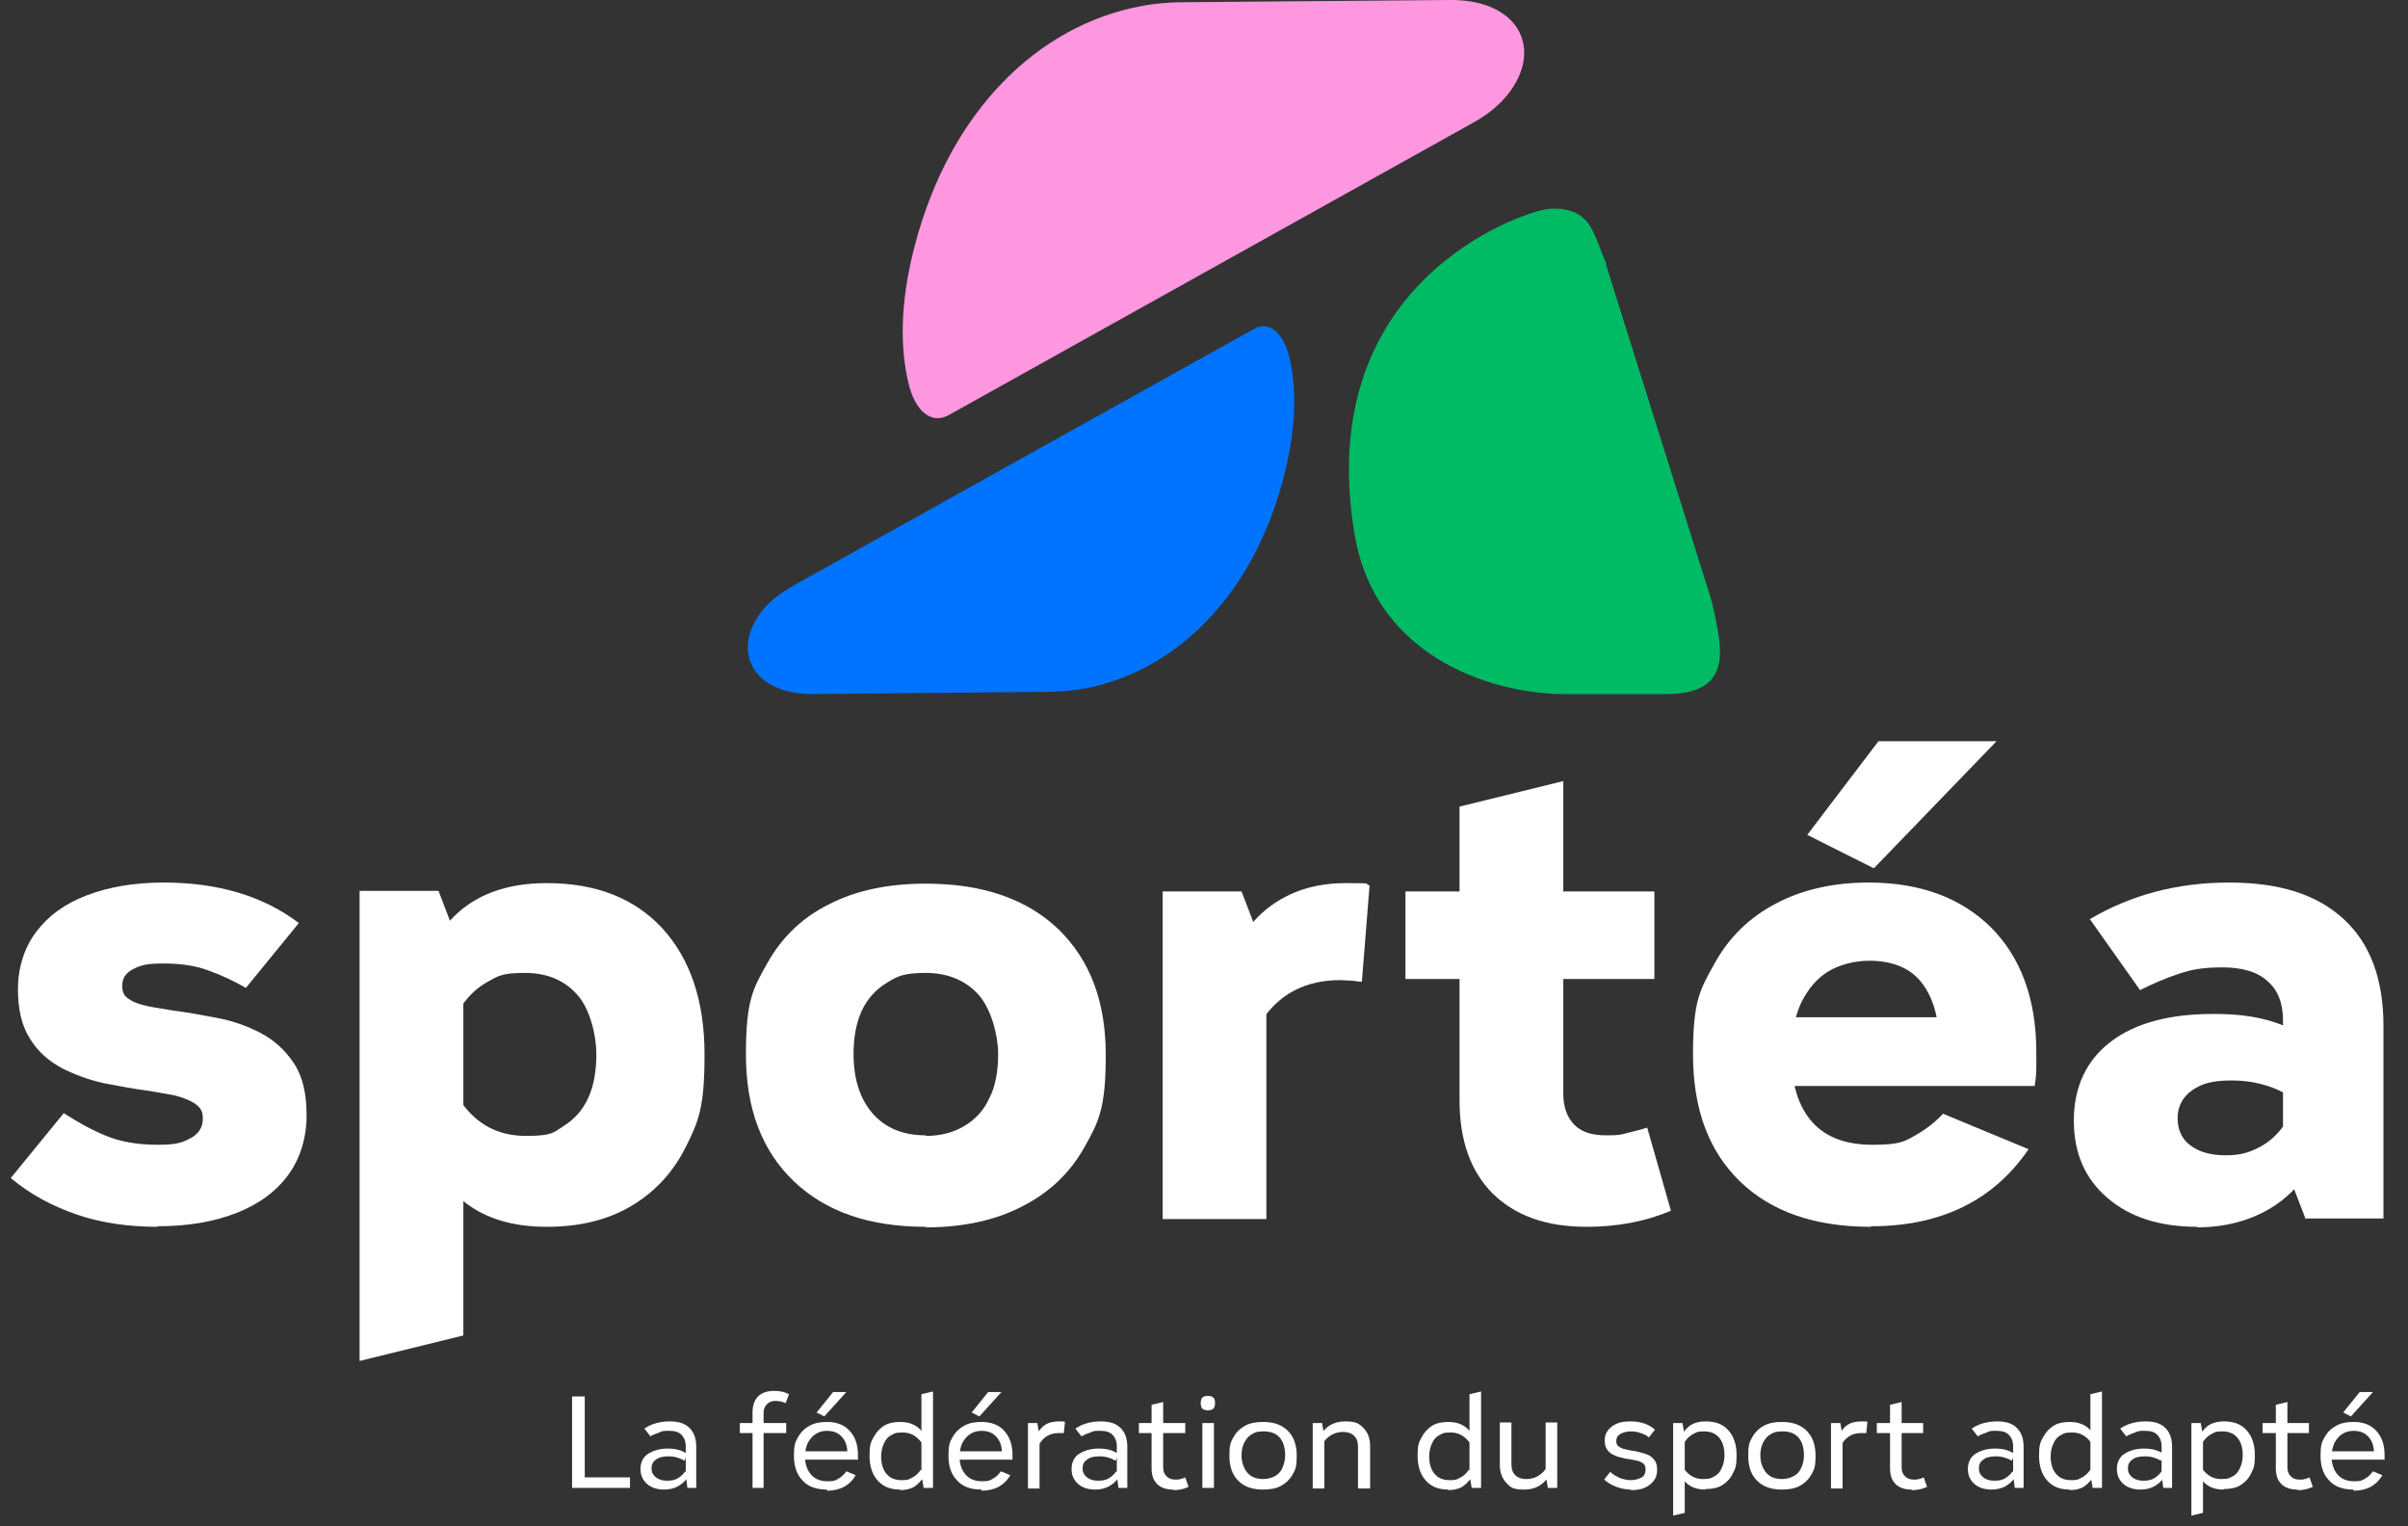
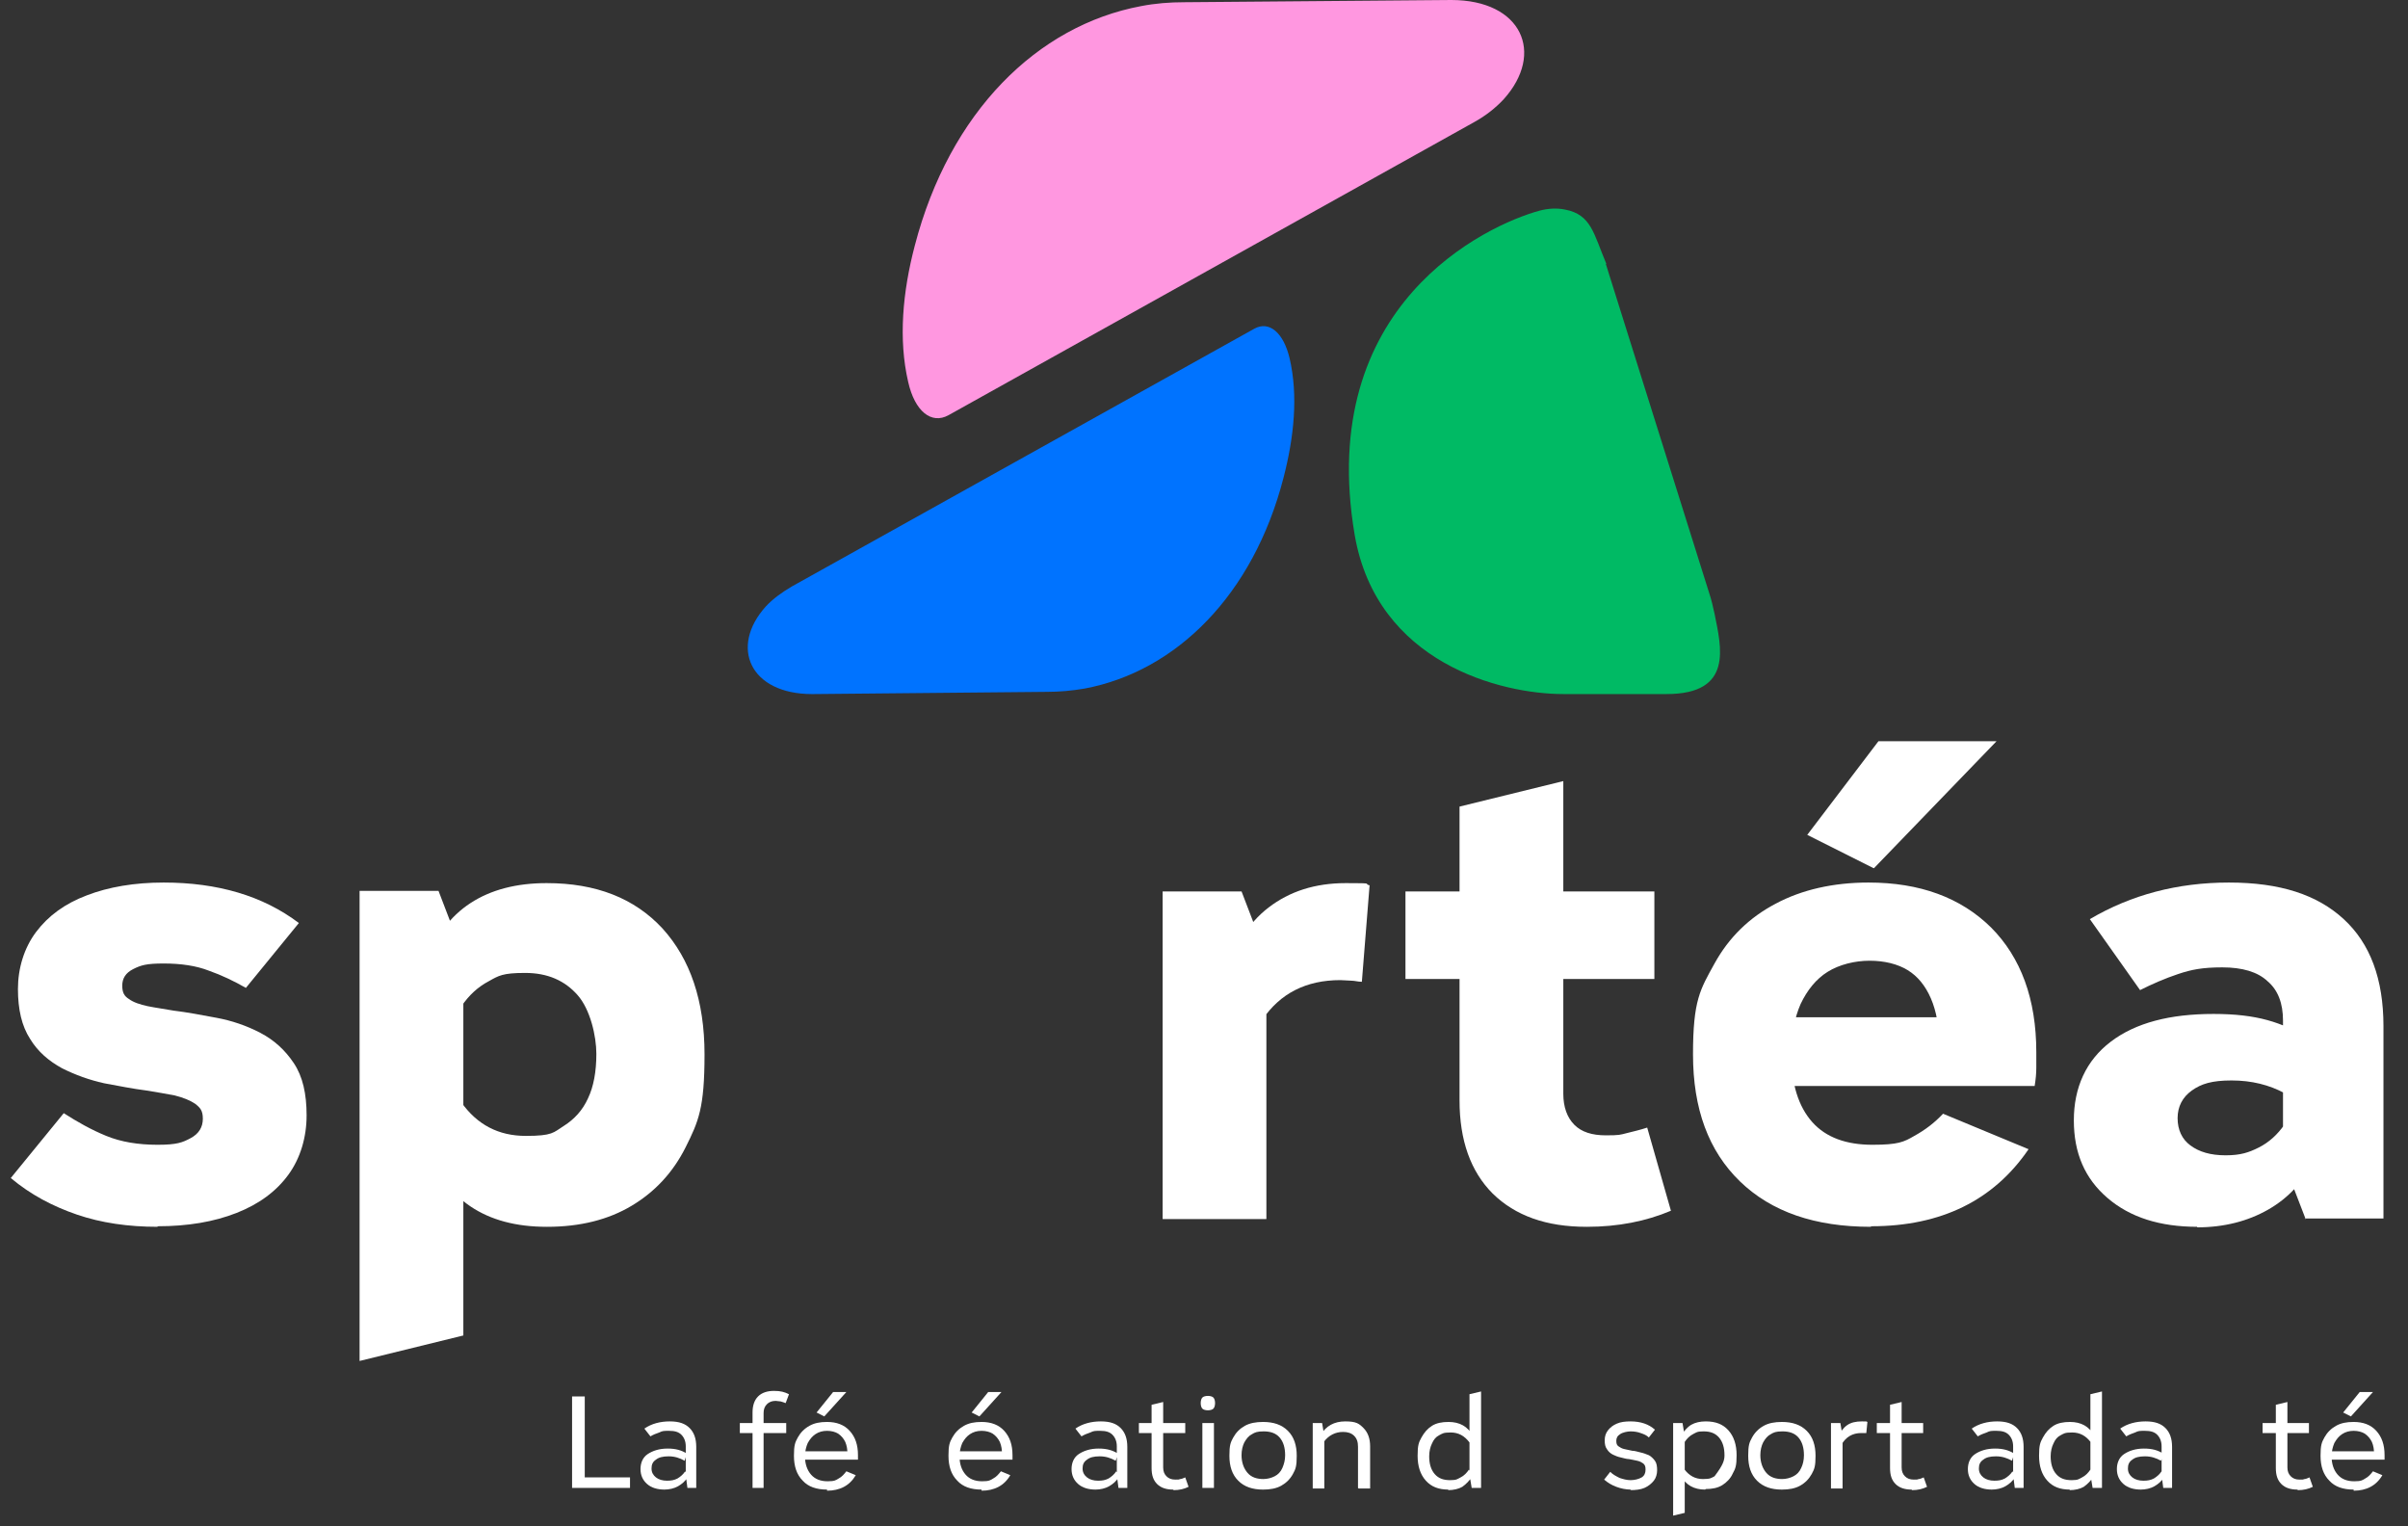
<svg xmlns="http://www.w3.org/2000/svg" width="131" height="83" viewBox="0 0 131 83" fill="none">
  <rect x="0" y="0" width="131" height="83" fill="#333333" stroke="none" />
  <path d="M31.122 80.93V75.955H31.812V80.357H34.274V80.93H31.122Z" fill="white" />
  <path d="M37.397 80.93L37.307 80.237V78.669C37.307 78.397 37.217 78.186 37.067 78.036C36.916 77.885 36.706 77.825 36.406 77.825C36.106 77.825 36.046 77.825 35.866 77.915C35.685 77.975 35.535 78.036 35.385 78.126L35.055 77.704C35.445 77.433 35.926 77.312 36.436 77.312C36.947 77.312 37.277 77.433 37.517 77.674C37.757 77.915 37.877 78.247 37.877 78.699V80.93H37.367H37.397ZM36.166 81.021C35.776 81.021 35.445 80.93 35.205 80.719C34.965 80.508 34.845 80.237 34.845 79.905C34.845 79.573 34.965 79.272 35.235 79.091C35.505 78.91 35.866 78.79 36.316 78.79C36.766 78.79 37.067 78.88 37.367 79.061L37.247 79.453C36.977 79.302 36.706 79.212 36.376 79.212C36.046 79.212 35.836 79.272 35.685 79.393C35.505 79.513 35.445 79.664 35.445 79.875C35.445 80.086 35.535 80.237 35.685 80.358C35.836 80.478 36.046 80.538 36.286 80.538C36.526 80.538 36.676 80.508 36.856 80.418C37.007 80.327 37.157 80.207 37.277 80.026L37.427 80.327C37.277 80.569 37.097 80.719 36.886 80.84C36.676 80.96 36.406 81.021 36.136 81.021" fill="white" />
  <path d="M40.94 80.93V76.829C40.94 76.467 41.03 76.166 41.24 75.955C41.45 75.744 41.751 75.653 42.111 75.653C42.471 75.653 42.682 75.714 42.922 75.834L42.742 76.317C42.651 76.287 42.562 76.256 42.471 76.226C42.381 76.226 42.291 76.196 42.201 76.196C41.991 76.196 41.841 76.256 41.721 76.377C41.601 76.498 41.541 76.648 41.541 76.859V80.93H40.91H40.94ZM40.249 77.402H42.772V77.945H40.249V77.402Z" fill="white" />
  <path d="M44.843 77.041L44.423 76.829L45.324 75.714H46.044L44.843 77.041ZM44.993 81.021C44.423 81.021 43.973 80.87 43.672 80.538C43.342 80.207 43.192 79.754 43.192 79.181C43.192 78.609 43.252 78.458 43.402 78.186C43.552 77.915 43.762 77.704 44.033 77.553C44.303 77.402 44.603 77.342 44.993 77.342C45.504 77.342 45.924 77.493 46.224 77.825C46.525 78.156 46.675 78.578 46.675 79.151V79.272C46.675 79.302 46.675 79.362 46.675 79.392H43.522V78.94H46.285L46.104 79.121C46.104 78.85 46.074 78.639 45.984 78.428C45.894 78.247 45.774 78.096 45.594 77.975C45.444 77.885 45.234 77.825 44.993 77.825C44.753 77.825 44.543 77.885 44.363 78.005C44.183 78.126 44.063 78.277 43.943 78.488C43.852 78.699 43.792 78.94 43.792 79.212C43.792 79.634 43.913 79.965 44.123 80.207C44.333 80.448 44.633 80.569 45.023 80.569C45.414 80.569 45.474 80.508 45.624 80.418C45.804 80.327 45.924 80.177 46.044 80.026L46.555 80.237C46.224 80.81 45.684 81.081 44.993 81.081" fill="white" />
-   <path d="M50.248 80.93L50.128 80.207V75.834L50.758 75.684V80.93H50.278H50.248ZM48.987 81.021C48.446 81.021 48.056 80.87 47.756 80.538C47.455 80.207 47.305 79.754 47.305 79.181C47.305 78.608 47.365 78.458 47.515 78.186C47.666 77.915 47.846 77.704 48.086 77.553C48.326 77.402 48.626 77.342 48.987 77.342C49.587 77.342 50.038 77.583 50.308 78.096L50.128 78.458C49.857 78.096 49.527 77.915 49.107 77.915C48.686 77.915 48.656 77.975 48.476 78.066C48.296 78.156 48.176 78.307 48.086 78.518C47.996 78.699 47.936 78.94 47.936 79.212C47.936 79.603 48.026 79.935 48.236 80.176C48.446 80.418 48.716 80.508 49.077 80.508C49.437 80.508 49.467 80.448 49.647 80.357C49.827 80.267 49.977 80.116 50.097 79.935L50.278 80.297C50.128 80.538 49.947 80.719 49.737 80.87C49.527 80.99 49.257 81.051 48.957 81.051" fill="white" />
  <path d="M53.281 77.041L52.86 76.829L53.761 75.714H54.482L53.281 77.041ZM53.401 81.021C52.83 81.021 52.38 80.87 52.08 80.538C51.749 80.207 51.599 79.754 51.599 79.181C51.599 78.609 51.659 78.458 51.809 78.186C51.959 77.915 52.17 77.704 52.44 77.553C52.71 77.402 53.01 77.342 53.401 77.342C53.911 77.342 54.331 77.493 54.632 77.825C54.932 78.156 55.082 78.578 55.082 79.151V79.272C55.082 79.302 55.082 79.362 55.082 79.392H51.929V78.94H54.692L54.512 79.121C54.512 78.85 54.482 78.639 54.392 78.428C54.301 78.247 54.181 78.096 54.001 77.975C53.851 77.885 53.641 77.825 53.401 77.825C53.16 77.825 52.95 77.885 52.77 78.005C52.59 78.126 52.47 78.277 52.35 78.488C52.26 78.699 52.2 78.94 52.2 79.212C52.2 79.634 52.32 79.965 52.53 80.207C52.74 80.448 53.04 80.569 53.431 80.569C53.821 80.569 53.881 80.508 54.031 80.418C54.211 80.327 54.331 80.177 54.452 80.026L54.962 80.237C54.632 80.81 54.091 81.081 53.401 81.081" fill="white" />
-   <path d="M56.523 78.518L56.343 78.156C56.463 77.885 56.613 77.674 56.824 77.523C57.034 77.372 57.304 77.312 57.634 77.312C57.965 77.312 57.844 77.312 57.935 77.342L57.874 77.945C57.844 77.945 57.784 77.945 57.754 77.945C57.724 77.945 57.664 77.945 57.604 77.945C57.124 77.945 56.764 78.156 56.523 78.578M55.923 80.93V77.403H56.433L56.553 78.126V80.96H55.923V80.93Z" fill="white" />
  <path d="M60.847 80.93L60.757 80.237V78.669C60.757 78.397 60.667 78.186 60.517 78.036C60.367 77.885 60.157 77.825 59.856 77.825C59.556 77.825 59.496 77.825 59.316 77.915C59.136 77.975 58.986 78.036 58.835 78.126L58.505 77.704C58.895 77.433 59.376 77.312 59.886 77.312C60.397 77.312 60.727 77.433 60.967 77.674C61.207 77.915 61.328 78.247 61.328 78.699V80.93H60.817H60.847ZM59.616 81.021C59.226 81.021 58.895 80.93 58.655 80.719C58.415 80.508 58.295 80.237 58.295 79.905C58.295 79.573 58.415 79.272 58.685 79.091C58.956 78.91 59.316 78.79 59.766 78.79C60.217 78.79 60.517 78.88 60.817 79.061L60.697 79.453C60.427 79.302 60.157 79.212 59.826 79.212C59.496 79.212 59.286 79.272 59.136 79.393C58.956 79.513 58.895 79.664 58.895 79.875C58.895 80.086 58.986 80.237 59.136 80.358C59.286 80.478 59.496 80.538 59.736 80.538C59.976 80.538 60.127 80.508 60.307 80.418C60.457 80.327 60.607 80.207 60.727 80.026L60.877 80.327C60.727 80.569 60.547 80.719 60.337 80.84C60.127 80.96 59.856 81.021 59.586 81.021" fill="white" />
  <path d="M63.82 81.021C63.459 81.021 63.159 80.93 62.949 80.719C62.739 80.508 62.649 80.237 62.649 79.845V76.408L63.279 76.257V79.815C63.279 80.026 63.339 80.177 63.459 80.297C63.579 80.418 63.73 80.478 63.94 80.478C64.15 80.478 64.12 80.478 64.21 80.448C64.3 80.448 64.39 80.388 64.48 80.358L64.66 80.87C64.42 80.991 64.15 81.051 63.85 81.051M61.958 77.403H64.48V77.945H61.958V77.403Z" fill="white" />
  <path d="M65.411 77.402H66.041V80.93H65.411V77.402ZM65.711 76.709C65.591 76.709 65.471 76.679 65.411 76.618C65.351 76.558 65.321 76.437 65.321 76.317C65.321 76.196 65.351 76.076 65.411 76.015C65.471 75.955 65.591 75.925 65.711 75.925C65.831 75.925 65.951 75.955 66.011 76.015C66.071 76.076 66.102 76.196 66.102 76.317C66.102 76.437 66.071 76.558 66.011 76.618C65.951 76.679 65.831 76.709 65.711 76.709Z" fill="white" />
  <path d="M68.713 80.448C68.954 80.448 69.164 80.388 69.344 80.297C69.524 80.207 69.674 80.056 69.764 79.845C69.854 79.634 69.914 79.423 69.914 79.151C69.914 78.76 69.824 78.428 69.614 78.187C69.404 77.945 69.104 77.855 68.743 77.855C68.383 77.855 68.263 77.915 68.113 78.006C67.933 78.096 67.813 78.247 67.692 78.458C67.602 78.639 67.542 78.88 67.542 79.151C67.542 79.543 67.662 79.875 67.873 80.116C68.083 80.358 68.383 80.448 68.743 80.448M68.713 81.021C68.143 81.021 67.692 80.87 67.362 80.538C67.032 80.207 66.882 79.754 66.882 79.182C66.882 78.609 66.942 78.458 67.092 78.187C67.242 77.915 67.452 77.704 67.722 77.553C67.993 77.403 68.323 77.342 68.713 77.342C69.284 77.342 69.734 77.493 70.064 77.825C70.395 78.156 70.545 78.609 70.545 79.182C70.545 79.754 70.485 79.905 70.335 80.177C70.185 80.448 69.974 80.659 69.704 80.81C69.434 80.961 69.104 81.021 68.713 81.021Z" fill="white" />
  <path d="M73.878 80.93V78.699C73.878 78.428 73.818 78.247 73.667 78.096C73.517 77.945 73.307 77.885 73.067 77.885C72.647 77.885 72.286 78.066 72.016 78.428L71.836 78.066C72.136 77.553 72.587 77.312 73.187 77.312C73.787 77.312 73.938 77.433 74.178 77.674C74.418 77.915 74.538 78.247 74.538 78.669V80.96H73.908L73.878 80.93ZM71.415 80.93V77.403H71.926L72.046 78.126V80.96H71.415V80.93Z" fill="white" />
  <path d="M80.063 80.93L79.943 80.207V75.834L80.573 75.684V80.93H80.093H80.063ZM78.802 81.021C78.262 81.021 77.871 80.87 77.571 80.538C77.271 80.207 77.121 79.754 77.121 79.181C77.121 78.608 77.181 78.458 77.331 78.186C77.481 77.915 77.661 77.704 77.901 77.553C78.141 77.402 78.442 77.342 78.802 77.342C79.403 77.342 79.853 77.583 80.123 78.096L79.943 78.458C79.673 78.096 79.343 77.915 78.922 77.915C78.502 77.915 78.472 77.975 78.292 78.066C78.111 78.156 77.991 78.307 77.901 78.518C77.811 78.699 77.751 78.94 77.751 79.212C77.751 79.603 77.841 79.935 78.051 80.176C78.262 80.418 78.532 80.508 78.892 80.508C79.252 80.508 79.282 80.448 79.463 80.357C79.643 80.267 79.793 80.116 79.913 79.935L80.093 80.297C79.943 80.538 79.763 80.719 79.553 80.87C79.343 80.99 79.072 81.051 78.772 81.051" fill="white" />
-   <path d="M84.717 77.402V80.93H84.206L84.086 80.206V77.372H84.717V77.402ZM82.225 77.402V79.633C82.225 79.905 82.285 80.086 82.435 80.237C82.585 80.387 82.795 80.448 83.035 80.448C83.456 80.448 83.816 80.267 84.086 79.905L84.266 80.267C83.966 80.779 83.516 81.021 82.915 81.021C82.315 81.021 82.165 80.9 81.954 80.659C81.714 80.418 81.594 80.086 81.594 79.664V77.372H82.225V77.402Z" fill="white" />
  <path d="M88.74 81.021C88.44 81.021 88.17 80.96 87.93 80.87C87.689 80.78 87.479 80.659 87.269 80.478L87.599 80.056C87.749 80.207 87.93 80.297 88.11 80.388C88.29 80.448 88.5 80.508 88.71 80.508C88.92 80.508 89.161 80.448 89.311 80.358C89.461 80.267 89.521 80.116 89.521 79.935C89.521 79.754 89.491 79.694 89.401 79.604C89.311 79.543 89.221 79.483 89.071 79.453C88.92 79.423 88.8 79.393 88.62 79.362C88.47 79.362 88.32 79.302 88.17 79.272C88.02 79.242 87.87 79.181 87.749 79.121C87.629 79.061 87.509 78.97 87.419 78.82C87.329 78.699 87.299 78.548 87.299 78.337C87.299 78.126 87.359 77.945 87.479 77.794C87.599 77.644 87.749 77.523 87.96 77.433C88.17 77.342 88.41 77.312 88.71 77.312C89.251 77.312 89.701 77.463 90.031 77.764L89.701 78.186C89.581 78.066 89.431 78.005 89.251 77.945C89.101 77.885 88.89 77.855 88.71 77.855C88.53 77.855 88.26 77.915 88.14 78.005C87.99 78.096 87.93 78.217 87.93 78.367C87.93 78.518 87.96 78.609 88.05 78.669C88.14 78.729 88.23 78.79 88.38 78.82C88.5 78.85 88.65 78.88 88.8 78.91C88.951 78.91 89.101 78.97 89.251 79.001C89.401 79.031 89.551 79.091 89.701 79.151C89.821 79.212 89.941 79.332 90.031 79.453C90.121 79.573 90.151 79.754 90.151 79.966C90.151 80.177 90.091 80.388 89.971 80.538C89.851 80.689 89.671 80.84 89.461 80.93C89.251 81.021 88.981 81.051 88.68 81.051" fill="white" />
-   <path d="M92.764 81.021C92.163 81.021 91.713 80.78 91.443 80.267L91.623 79.905C91.893 80.267 92.224 80.448 92.644 80.448C93.064 80.448 93.094 80.388 93.274 80.297C93.454 80.207 93.575 80.056 93.665 79.845C93.755 79.664 93.815 79.423 93.815 79.151C93.815 78.759 93.725 78.428 93.515 78.186C93.304 77.945 93.034 77.855 92.674 77.855C92.314 77.855 92.284 77.915 92.103 78.005C91.923 78.096 91.773 78.247 91.653 78.428L91.473 78.066C91.623 77.825 91.803 77.614 92.013 77.493C92.224 77.372 92.494 77.312 92.794 77.312C93.334 77.312 93.725 77.463 94.025 77.794C94.325 78.126 94.475 78.578 94.475 79.151C94.475 79.724 94.415 79.875 94.265 80.146C94.145 80.418 93.935 80.629 93.695 80.78C93.454 80.93 93.154 80.991 92.794 80.991M91.022 82.438V77.403H91.533L91.653 78.126V82.287L91.022 82.438Z" fill="white" />
+   <path d="M92.764 81.021C92.163 81.021 91.713 80.78 91.443 80.267L91.623 79.905C91.893 80.267 92.224 80.448 92.644 80.448C93.064 80.448 93.094 80.388 93.274 80.297C93.755 79.664 93.815 79.423 93.815 79.151C93.815 78.759 93.725 78.428 93.515 78.186C93.304 77.945 93.034 77.855 92.674 77.855C92.314 77.855 92.284 77.915 92.103 78.005C91.923 78.096 91.773 78.247 91.653 78.428L91.473 78.066C91.623 77.825 91.803 77.614 92.013 77.493C92.224 77.372 92.494 77.312 92.794 77.312C93.334 77.312 93.725 77.463 94.025 77.794C94.325 78.126 94.475 78.578 94.475 79.151C94.475 79.724 94.415 79.875 94.265 80.146C94.145 80.418 93.935 80.629 93.695 80.78C93.454 80.93 93.154 80.991 92.794 80.991M91.022 82.438V77.403H91.533L91.653 78.126V82.287L91.022 82.438Z" fill="white" />
  <path d="M96.938 80.448C97.178 80.448 97.388 80.388 97.568 80.297C97.748 80.207 97.898 80.056 97.988 79.845C98.079 79.664 98.138 79.423 98.138 79.151C98.138 78.76 98.048 78.428 97.838 78.187C97.628 77.945 97.328 77.855 96.968 77.855C96.607 77.855 96.487 77.915 96.337 78.006C96.157 78.096 96.037 78.247 95.917 78.458C95.827 78.639 95.766 78.88 95.766 79.151C95.766 79.543 95.887 79.875 96.097 80.116C96.307 80.358 96.607 80.448 96.968 80.448M96.938 81.021C96.367 81.021 95.917 80.87 95.586 80.538C95.256 80.207 95.106 79.754 95.106 79.182C95.106 78.609 95.166 78.458 95.316 78.187C95.466 77.915 95.676 77.704 95.947 77.553C96.217 77.403 96.547 77.342 96.938 77.342C97.508 77.342 97.958 77.493 98.289 77.825C98.619 78.156 98.769 78.609 98.769 79.182C98.769 79.754 98.709 79.905 98.559 80.177C98.409 80.448 98.199 80.659 97.928 80.81C97.658 80.961 97.328 81.021 96.938 81.021Z" fill="white" />
  <path d="M100.18 78.518L100 78.156C100.12 77.885 100.27 77.674 100.48 77.523C100.69 77.372 100.961 77.312 101.291 77.312C101.621 77.312 101.501 77.312 101.591 77.342L101.531 77.945C101.501 77.945 101.441 77.945 101.411 77.945C101.351 77.945 101.321 77.945 101.261 77.945C100.78 77.945 100.42 78.156 100.18 78.578M99.609 80.93V77.403H100.12L100.24 78.126V80.96H99.609V80.93Z" fill="white" />
  <path d="M103.993 81.021C103.633 81.021 103.333 80.93 103.122 80.719C102.912 80.508 102.822 80.237 102.822 79.845V76.408L103.453 76.257V79.815C103.453 80.026 103.513 80.177 103.633 80.297C103.753 80.418 103.903 80.478 104.113 80.478C104.323 80.478 104.293 80.478 104.383 80.448C104.474 80.448 104.564 80.388 104.654 80.358L104.834 80.87C104.594 80.991 104.323 81.051 104.023 81.051M102.102 77.403H104.624V77.945H102.102V77.403Z" fill="white" />
  <path d="M109.608 80.93L109.518 80.237V78.669C109.518 78.397 109.428 78.186 109.278 78.036C109.127 77.885 108.917 77.825 108.617 77.825C108.317 77.825 108.257 77.825 108.077 77.915C107.896 77.975 107.746 78.036 107.596 78.126L107.266 77.704C107.656 77.433 108.137 77.312 108.647 77.312C109.157 77.312 109.488 77.433 109.728 77.674C109.968 77.915 110.088 78.247 110.088 78.699V80.93H109.578H109.608ZM108.377 81.021C107.986 81.021 107.656 80.93 107.416 80.719C107.176 80.508 107.056 80.237 107.056 79.905C107.056 79.573 107.176 79.272 107.446 79.091C107.716 78.91 108.077 78.79 108.527 78.79C108.977 78.79 109.278 78.88 109.578 79.061L109.458 79.453C109.187 79.302 108.917 79.212 108.587 79.212C108.257 79.212 108.046 79.272 107.896 79.393C107.716 79.513 107.656 79.664 107.656 79.875C107.656 80.086 107.746 80.237 107.896 80.358C108.046 80.478 108.257 80.538 108.497 80.538C108.737 80.538 108.887 80.508 109.067 80.418C109.217 80.327 109.368 80.207 109.488 80.026L109.638 80.327C109.488 80.569 109.308 80.719 109.097 80.84C108.887 80.96 108.617 81.021 108.347 81.021" fill="white" />
  <path d="M113.842 80.93L113.722 80.207V75.834L114.352 75.684V80.93H113.872H113.842ZM112.611 81.021C112.07 81.021 111.68 80.87 111.38 80.538C111.079 80.207 110.929 79.754 110.929 79.181C110.929 78.608 110.989 78.458 111.139 78.186C111.289 77.915 111.47 77.704 111.71 77.553C111.95 77.402 112.25 77.342 112.611 77.342C113.211 77.342 113.662 77.583 113.932 78.096L113.752 78.458C113.481 78.096 113.151 77.915 112.731 77.915C112.31 77.915 112.28 77.975 112.1 78.066C111.92 78.156 111.8 78.307 111.71 78.518C111.62 78.699 111.56 78.94 111.56 79.212C111.56 79.603 111.65 79.935 111.86 80.176C112.07 80.418 112.34 80.508 112.701 80.508C113.061 80.508 113.091 80.448 113.271 80.357C113.451 80.267 113.601 80.116 113.722 79.935L113.902 80.297C113.752 80.538 113.571 80.719 113.361 80.87C113.151 80.99 112.881 81.051 112.581 81.051" fill="white" />
  <path d="M117.685 80.93L117.595 80.237V78.669C117.595 78.397 117.505 78.186 117.354 78.036C117.204 77.885 116.994 77.825 116.694 77.825C116.394 77.825 116.334 77.825 116.153 77.915C115.973 77.975 115.823 78.036 115.673 78.126L115.343 77.704C115.733 77.433 116.213 77.312 116.724 77.312C117.234 77.312 117.565 77.433 117.805 77.674C118.045 77.915 118.165 78.247 118.165 78.699V80.93H117.655H117.685ZM116.484 81.021C116.093 81.021 115.763 80.93 115.523 80.719C115.283 80.508 115.163 80.237 115.163 79.905C115.163 79.573 115.283 79.272 115.553 79.091C115.823 78.91 116.183 78.79 116.634 78.79C117.084 78.79 117.384 78.88 117.685 79.061L117.565 79.453C117.294 79.302 117.024 79.212 116.694 79.212C116.364 79.212 116.153 79.272 116.003 79.393C115.823 79.513 115.763 79.664 115.763 79.875C115.763 80.086 115.853 80.237 116.003 80.358C116.153 80.478 116.364 80.538 116.604 80.538C116.844 80.538 116.994 80.508 117.174 80.418C117.324 80.327 117.475 80.207 117.595 80.026L117.745 80.327C117.595 80.569 117.414 80.719 117.204 80.84C116.994 80.96 116.724 81.021 116.454 81.021" fill="white" />
-   <path d="M120.958 81.021C120.357 81.021 119.907 80.78 119.637 80.267L119.817 79.905C120.087 80.267 120.417 80.448 120.838 80.448C121.258 80.448 121.288 80.388 121.468 80.297C121.648 80.207 121.768 80.056 121.859 79.845C121.949 79.664 122.009 79.423 122.009 79.151C122.009 78.759 121.919 78.428 121.708 78.186C121.498 77.945 121.228 77.855 120.868 77.855C120.507 77.855 120.477 77.915 120.297 78.005C120.117 78.096 119.967 78.247 119.847 78.428L119.667 78.066C119.817 77.825 119.997 77.614 120.207 77.493C120.417 77.372 120.688 77.312 120.988 77.312C121.528 77.312 121.919 77.463 122.219 77.794C122.519 78.126 122.669 78.578 122.669 79.151C122.669 79.724 122.609 79.875 122.459 80.146C122.339 80.418 122.129 80.629 121.889 80.78C121.648 80.93 121.348 80.991 120.988 80.991M119.216 82.438V77.403H119.727L119.847 78.126V82.287L119.216 82.438Z" fill="white" />
  <path d="M124.981 81.021C124.621 81.021 124.32 80.93 124.11 80.719C123.9 80.508 123.81 80.237 123.81 79.845V76.408L124.44 76.257V79.815C124.44 80.026 124.501 80.177 124.621 80.297C124.741 80.418 124.891 80.478 125.101 80.478C125.311 80.478 125.281 80.478 125.371 80.448C125.461 80.448 125.551 80.388 125.642 80.358L125.822 80.87C125.581 80.991 125.311 81.051 125.011 81.051M123.089 77.403H125.611V77.945H123.089V77.403Z" fill="white" />
  <path d="M127.894 77.041L127.473 76.829L128.374 75.714H129.095L127.894 77.041ZM128.044 81.021C127.473 81.021 127.023 80.87 126.723 80.538C126.392 80.207 126.242 79.754 126.242 79.181C126.242 78.609 126.302 78.458 126.452 78.186C126.602 77.915 126.813 77.704 127.083 77.553C127.353 77.402 127.653 77.342 128.044 77.342C128.554 77.342 128.975 77.493 129.275 77.825C129.575 78.156 129.725 78.578 129.725 79.151V79.272C129.725 79.302 129.725 79.362 129.725 79.392H126.572V78.94H129.335L129.155 79.121C129.155 78.85 129.125 78.639 129.035 78.428C128.944 78.247 128.824 78.096 128.644 77.975C128.494 77.885 128.284 77.825 128.044 77.825C127.804 77.825 127.593 77.885 127.413 78.005C127.233 78.126 127.113 78.277 126.993 78.488C126.903 78.699 126.843 78.94 126.843 79.212C126.843 79.634 126.963 79.965 127.173 80.207C127.383 80.448 127.683 80.569 128.074 80.569C128.464 80.569 128.524 80.508 128.674 80.418C128.854 80.327 128.974 80.177 129.095 80.026L129.605 80.237C129.275 80.81 128.734 81.081 128.044 81.081" fill="white" />
  <path d="M8.573 66.728C6.981 66.728 5.51 66.517 4.189 66.065C2.868 65.613 1.667 64.98 0.586 64.075L3.468 60.547C4.219 61.029 4.97 61.452 5.78 61.783C6.591 62.115 7.522 62.266 8.573 62.266C9.624 62.266 9.924 62.145 10.374 61.904C10.825 61.663 11.035 61.301 11.035 60.849C11.035 60.396 10.885 60.245 10.614 60.034C10.344 59.853 9.984 59.703 9.503 59.582C9.023 59.492 8.513 59.401 7.942 59.311C7.222 59.22 6.471 59.069 5.66 58.919C4.85 58.738 4.099 58.467 3.378 58.105C2.658 57.713 2.057 57.2 1.637 56.507C1.186 55.813 0.976 54.908 0.976 53.793C0.976 52.677 1.307 51.562 1.967 50.687C2.628 49.813 3.528 49.149 4.729 48.697C5.9 48.245 7.312 48.003 8.903 48.003C11.845 48.003 14.307 48.727 16.259 50.205L13.377 53.733C12.746 53.371 12.056 53.039 11.365 52.798C10.675 52.526 9.834 52.406 8.903 52.406C7.972 52.406 7.672 52.496 7.252 52.707C6.831 52.918 6.651 53.22 6.651 53.612C6.651 54.004 6.771 54.185 7.011 54.336C7.252 54.516 7.612 54.637 8.032 54.727C8.483 54.818 8.933 54.878 9.443 54.969C10.194 55.059 10.975 55.21 11.785 55.361C12.596 55.511 13.407 55.783 14.157 56.175C14.908 56.567 15.508 57.11 15.989 57.833C16.469 58.557 16.68 59.492 16.68 60.668C16.68 61.844 16.349 62.989 15.689 63.894C15.028 64.799 14.097 65.492 12.866 65.975C11.635 66.457 10.224 66.698 8.573 66.698" fill="white" />
  <path d="M29.741 66.728C26.408 66.728 24.216 65.251 23.165 62.296L25.087 59.944C25.957 61.18 27.128 61.783 28.6 61.783C30.071 61.783 30.101 61.602 30.671 61.241C31.242 60.879 31.692 60.396 31.992 59.733C32.293 59.1 32.443 58.286 32.443 57.321C32.443 56.356 32.113 54.908 31.422 54.125C30.731 53.341 29.801 52.919 28.57 52.919C27.339 52.919 27.128 53.069 26.588 53.371C26.017 53.672 25.507 54.125 25.087 54.758L23.165 52.406C23.675 50.928 24.486 49.843 25.597 49.119C26.708 48.395 28.089 48.034 29.741 48.034C32.413 48.034 34.515 48.848 36.046 50.506C37.547 52.165 38.328 54.426 38.328 57.351C38.328 60.276 37.998 60.999 37.307 62.386C36.616 63.773 35.626 64.829 34.364 65.583C33.103 66.337 31.572 66.728 29.771 66.728M19.562 74.025V48.456H23.856L25.207 51.984V72.638L19.562 74.025Z" fill="white" />
-   <path d="M50.368 61.783C51.178 61.783 51.869 61.602 52.47 61.24C53.07 60.879 53.52 60.396 53.821 59.733C54.151 59.099 54.301 58.285 54.301 57.32C54.301 56.355 53.941 54.908 53.25 54.124C52.56 53.34 51.569 52.918 50.368 52.918C49.167 52.918 48.806 53.099 48.236 53.461C47.636 53.823 47.185 54.335 46.885 54.968C46.585 55.632 46.434 56.416 46.434 57.32C46.434 58.707 46.795 59.793 47.485 60.577C48.176 61.361 49.137 61.753 50.368 61.753M50.368 66.728C47.305 66.728 44.933 65.914 43.192 64.256C41.45 62.597 40.58 60.306 40.58 57.351C40.58 54.396 40.97 53.762 41.751 52.375C42.531 50.988 43.642 49.903 45.113 49.179C46.585 48.425 48.326 48.063 50.368 48.063C53.43 48.063 55.833 48.878 57.574 50.536C59.285 52.194 60.156 54.456 60.156 57.381C60.156 60.306 59.766 61.029 58.985 62.416C58.205 63.803 57.093 64.859 55.622 65.612C54.181 66.366 52.41 66.758 50.368 66.758" fill="white" />
  <path d="M68.684 55.391L66.792 53.16C67.122 51.501 67.873 50.235 69.014 49.36C70.155 48.486 71.536 48.034 73.217 48.034C74.899 48.034 74.118 48.064 74.508 48.154L74.088 53.401C73.878 53.401 73.698 53.341 73.518 53.341C73.338 53.341 73.127 53.31 72.917 53.31C71.056 53.31 69.644 54.034 68.684 55.451M63.249 66.306V48.486H67.543L68.894 52.014V66.306H63.249Z" fill="white" />
  <path d="M86.308 66.728C84.116 66.728 82.435 66.125 81.204 64.919C80.003 63.713 79.402 62.024 79.402 59.853V43.872L85.047 42.485V59.492C85.047 60.215 85.257 60.788 85.648 61.18C86.038 61.572 86.609 61.753 87.359 61.753C88.11 61.753 88.14 61.723 88.5 61.632C88.86 61.542 89.251 61.452 89.611 61.331L90.902 65.854C89.551 66.427 88.02 66.728 86.338 66.728M76.46 48.486H90.001V53.25H76.46V48.486Z" fill="white" />
  <path d="M101.921 47.219L98.318 45.41L102.192 40.315H108.617L101.951 47.219H101.921ZM101.771 66.728C98.739 66.728 96.367 65.914 94.655 64.256C92.944 62.597 92.103 60.306 92.103 57.351C92.103 54.396 92.493 53.823 93.274 52.406C94.055 50.989 95.166 49.903 96.607 49.149C98.018 48.395 99.73 48.003 101.651 48.003C104.443 48.003 106.665 48.818 108.317 50.446C109.938 52.074 110.779 54.336 110.779 57.23C110.779 60.125 110.779 57.773 110.779 58.075C110.779 58.376 110.749 58.708 110.689 59.069H94.925V55.331H106.845L105.494 56.808C105.494 55.843 105.344 54.999 105.044 54.305C104.744 53.612 104.323 53.099 103.783 52.768C103.242 52.436 102.522 52.255 101.711 52.255C100.9 52.255 100.06 52.466 99.429 52.858C98.799 53.25 98.318 53.853 97.958 54.607C97.628 55.361 97.448 56.265 97.448 57.321C97.448 58.949 97.838 60.185 98.588 61.029C99.339 61.874 100.45 62.266 101.861 62.266C103.272 62.266 103.573 62.115 104.143 61.783C104.744 61.452 105.254 61.06 105.705 60.577L110.358 62.507C108.467 65.281 105.614 66.698 101.801 66.698" fill="white" />
  <path d="M125.431 66.306L124.2 63.11V55.511C124.2 54.577 123.93 53.853 123.36 53.371C122.819 52.858 121.979 52.617 120.898 52.617C119.817 52.617 119.216 52.737 118.496 52.979C117.775 53.22 117.084 53.521 116.424 53.853L113.692 49.993C115.943 48.667 118.466 48.003 121.258 48.003C124.05 48.003 126.062 48.667 127.503 49.993C128.944 51.32 129.665 53.25 129.665 55.813V66.276H125.371L125.431 66.306ZM119.546 66.728C117.505 66.728 115.883 66.216 114.652 65.16C113.421 64.105 112.821 62.718 112.821 60.939C112.821 59.16 113.481 57.682 114.833 56.657C116.184 55.632 118.045 55.15 120.417 55.15C122.789 55.15 124.14 55.602 125.582 56.476L124.29 59.462C123.45 59.009 122.489 58.768 121.408 58.768C120.327 58.768 119.757 58.949 119.246 59.311C118.736 59.673 118.466 60.185 118.466 60.818C118.466 61.452 118.706 61.964 119.156 62.296C119.637 62.658 120.267 62.839 121.078 62.839C121.888 62.839 122.339 62.688 122.879 62.416C123.42 62.145 123.9 61.723 124.29 61.15L125.912 63.02C125.341 64.256 124.501 65.16 123.39 65.794C122.279 66.427 120.988 66.758 119.516 66.758" fill="white" />
  <path d="M70.155 19.479C69.824 18.092 69.044 17.428 68.233 17.881L43.072 31.902C42.561 32.203 42.051 32.565 41.66 32.987C39.679 35.188 40.79 37.752 44.183 37.752L56.944 37.631C57.634 37.631 58.325 37.571 59.015 37.45C63.969 36.515 68.173 32.384 69.824 25.992C70.395 23.791 70.635 21.529 70.155 19.479Z" fill="#0073FF" />
  <path d="M49.407 20.775C49.767 22.373 50.668 23.097 51.599 22.584L80.213 6.634C80.814 6.302 81.354 5.88 81.805 5.397C84.056 2.895 82.795 0 78.952 0L64.42 0.121C63.639 0.121 62.858 0.181 62.078 0.332C56.433 1.387 51.659 6.091 49.767 13.358C49.107 15.86 48.867 18.454 49.407 20.775Z" fill="#FF97E0" />
  <path d="M87.389 14.353C86.698 12.725 86.578 11.669 85.137 11.398C84.687 11.307 84.206 11.338 83.756 11.458C80.874 12.242 71.566 16.554 73.698 29.098C74.899 36.063 81.654 37.751 85.047 37.751C88.44 37.751 90.662 37.751 90.662 37.751C94.325 37.751 93.634 35.188 93.274 33.379C93.184 32.957 93.094 32.595 93.004 32.324L87.359 14.353H87.389Z" fill="#00BA64" />
</svg>